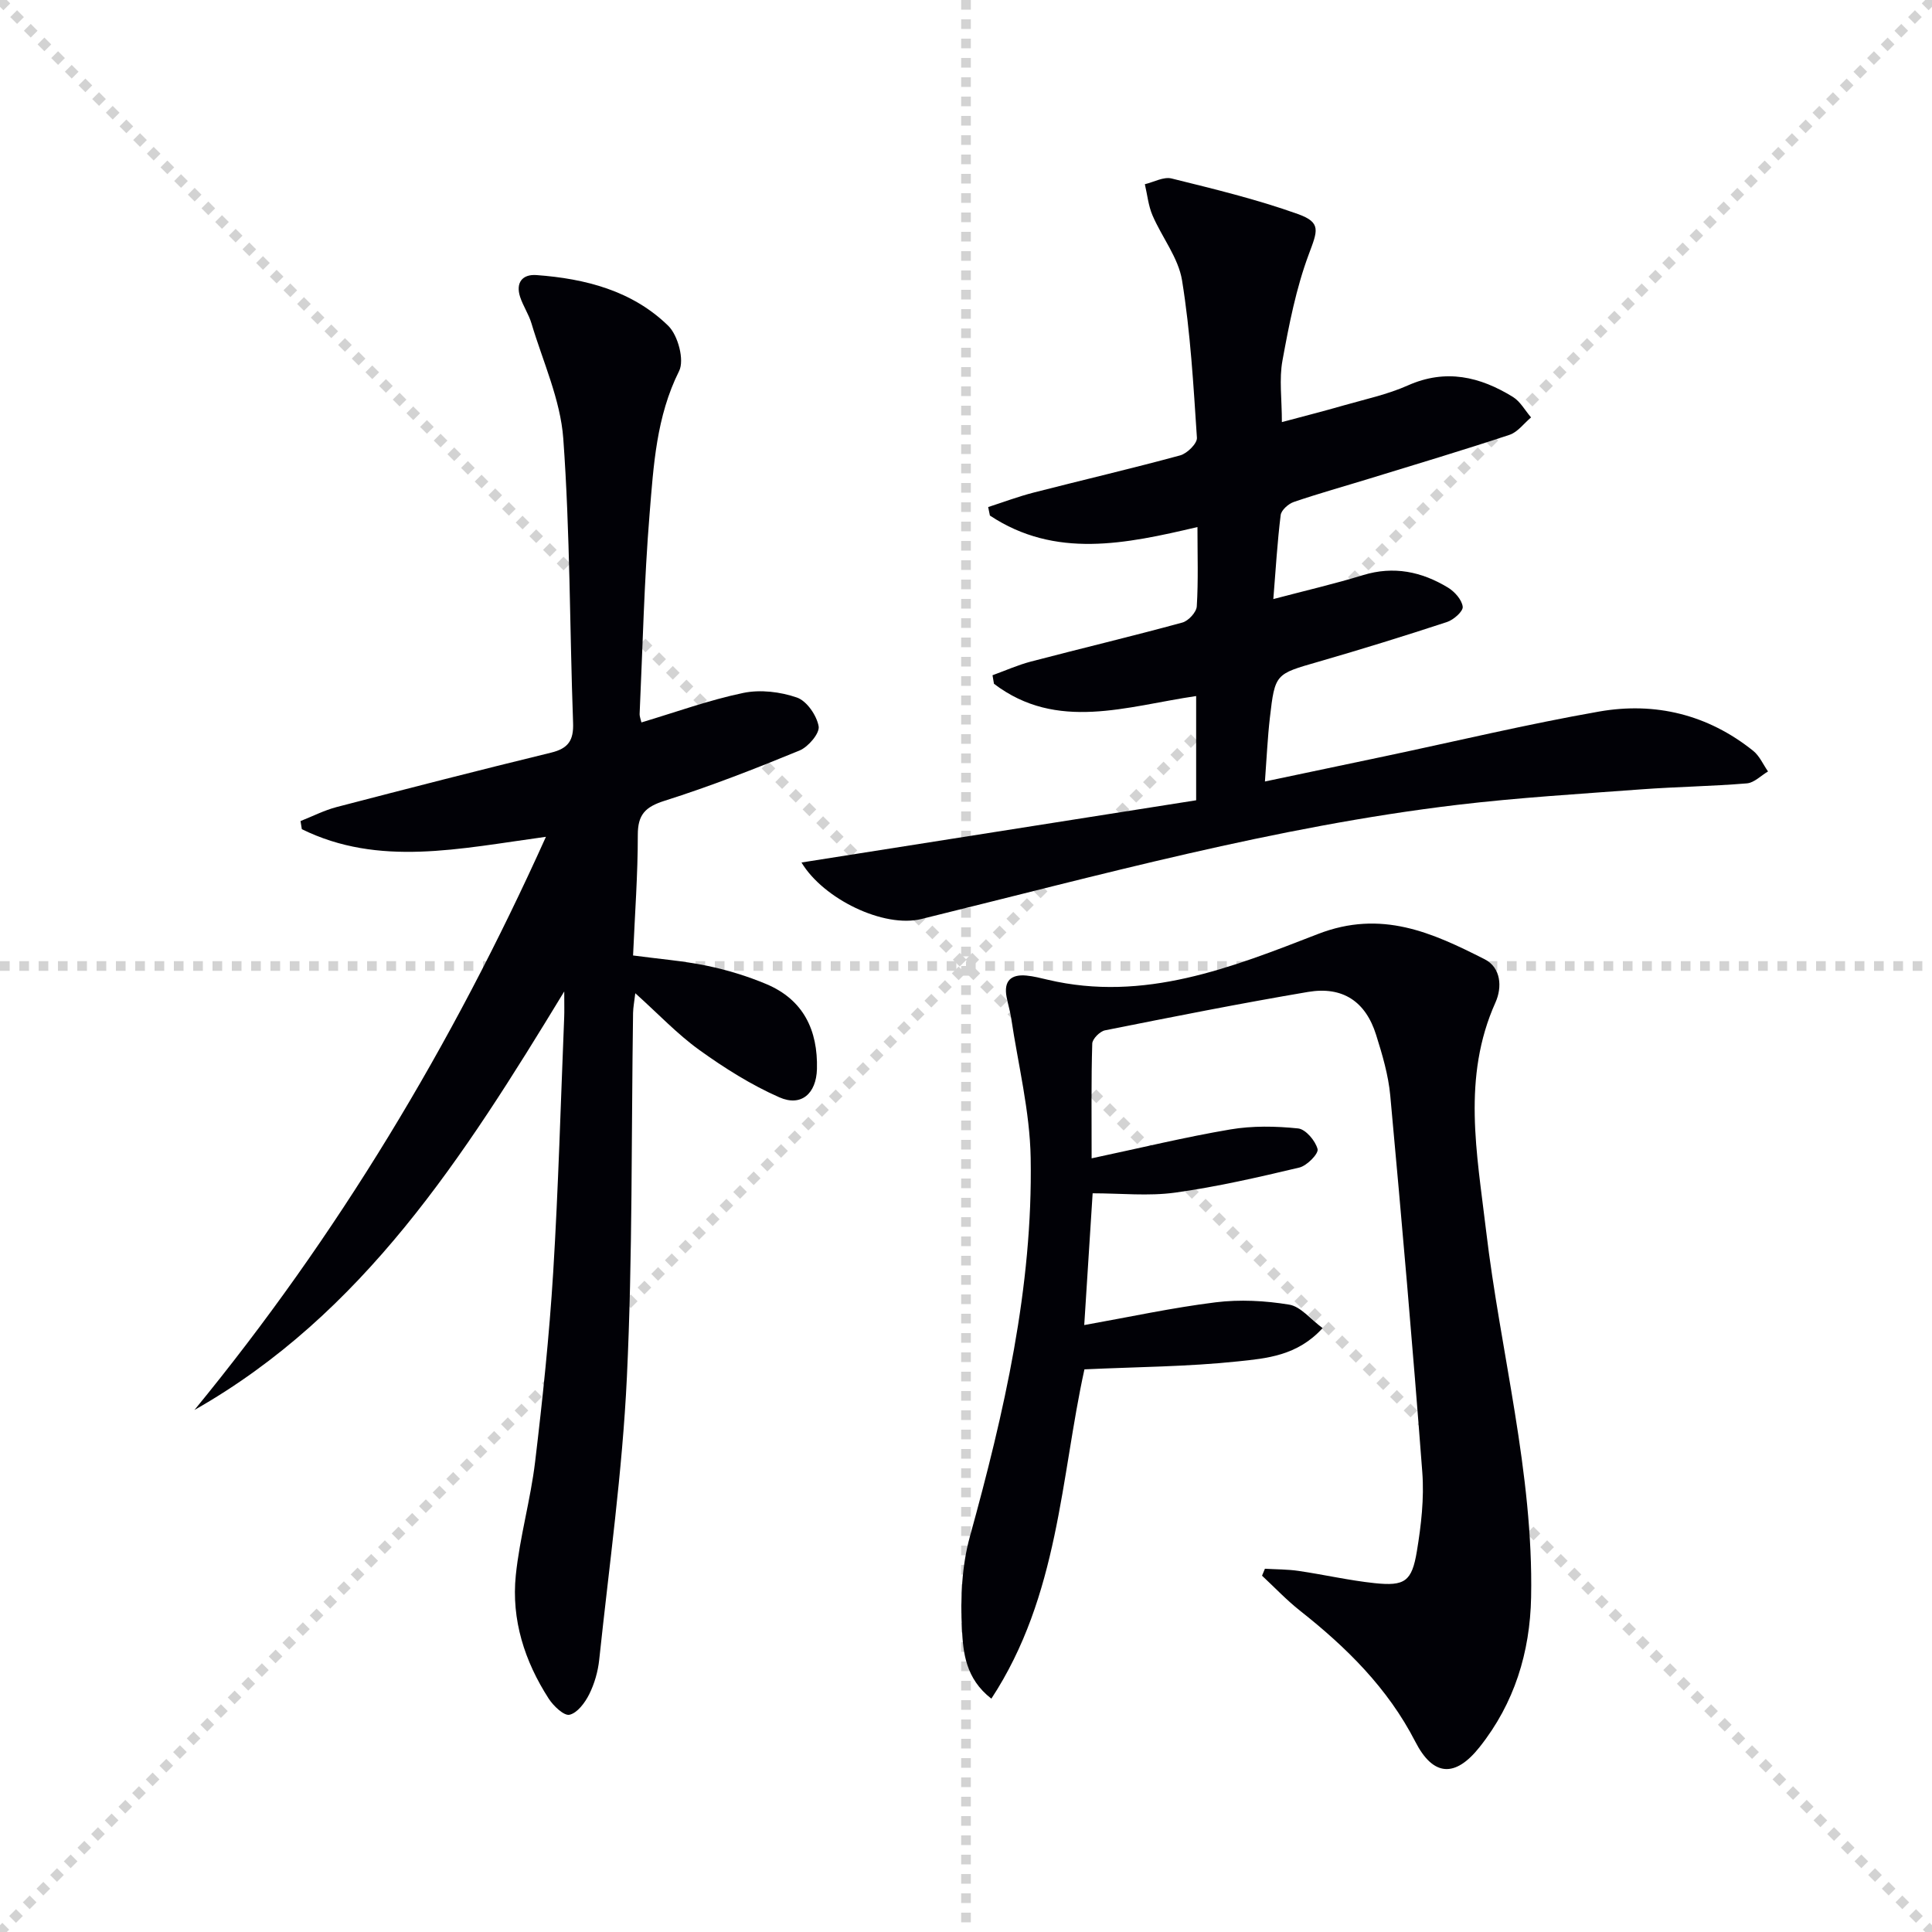
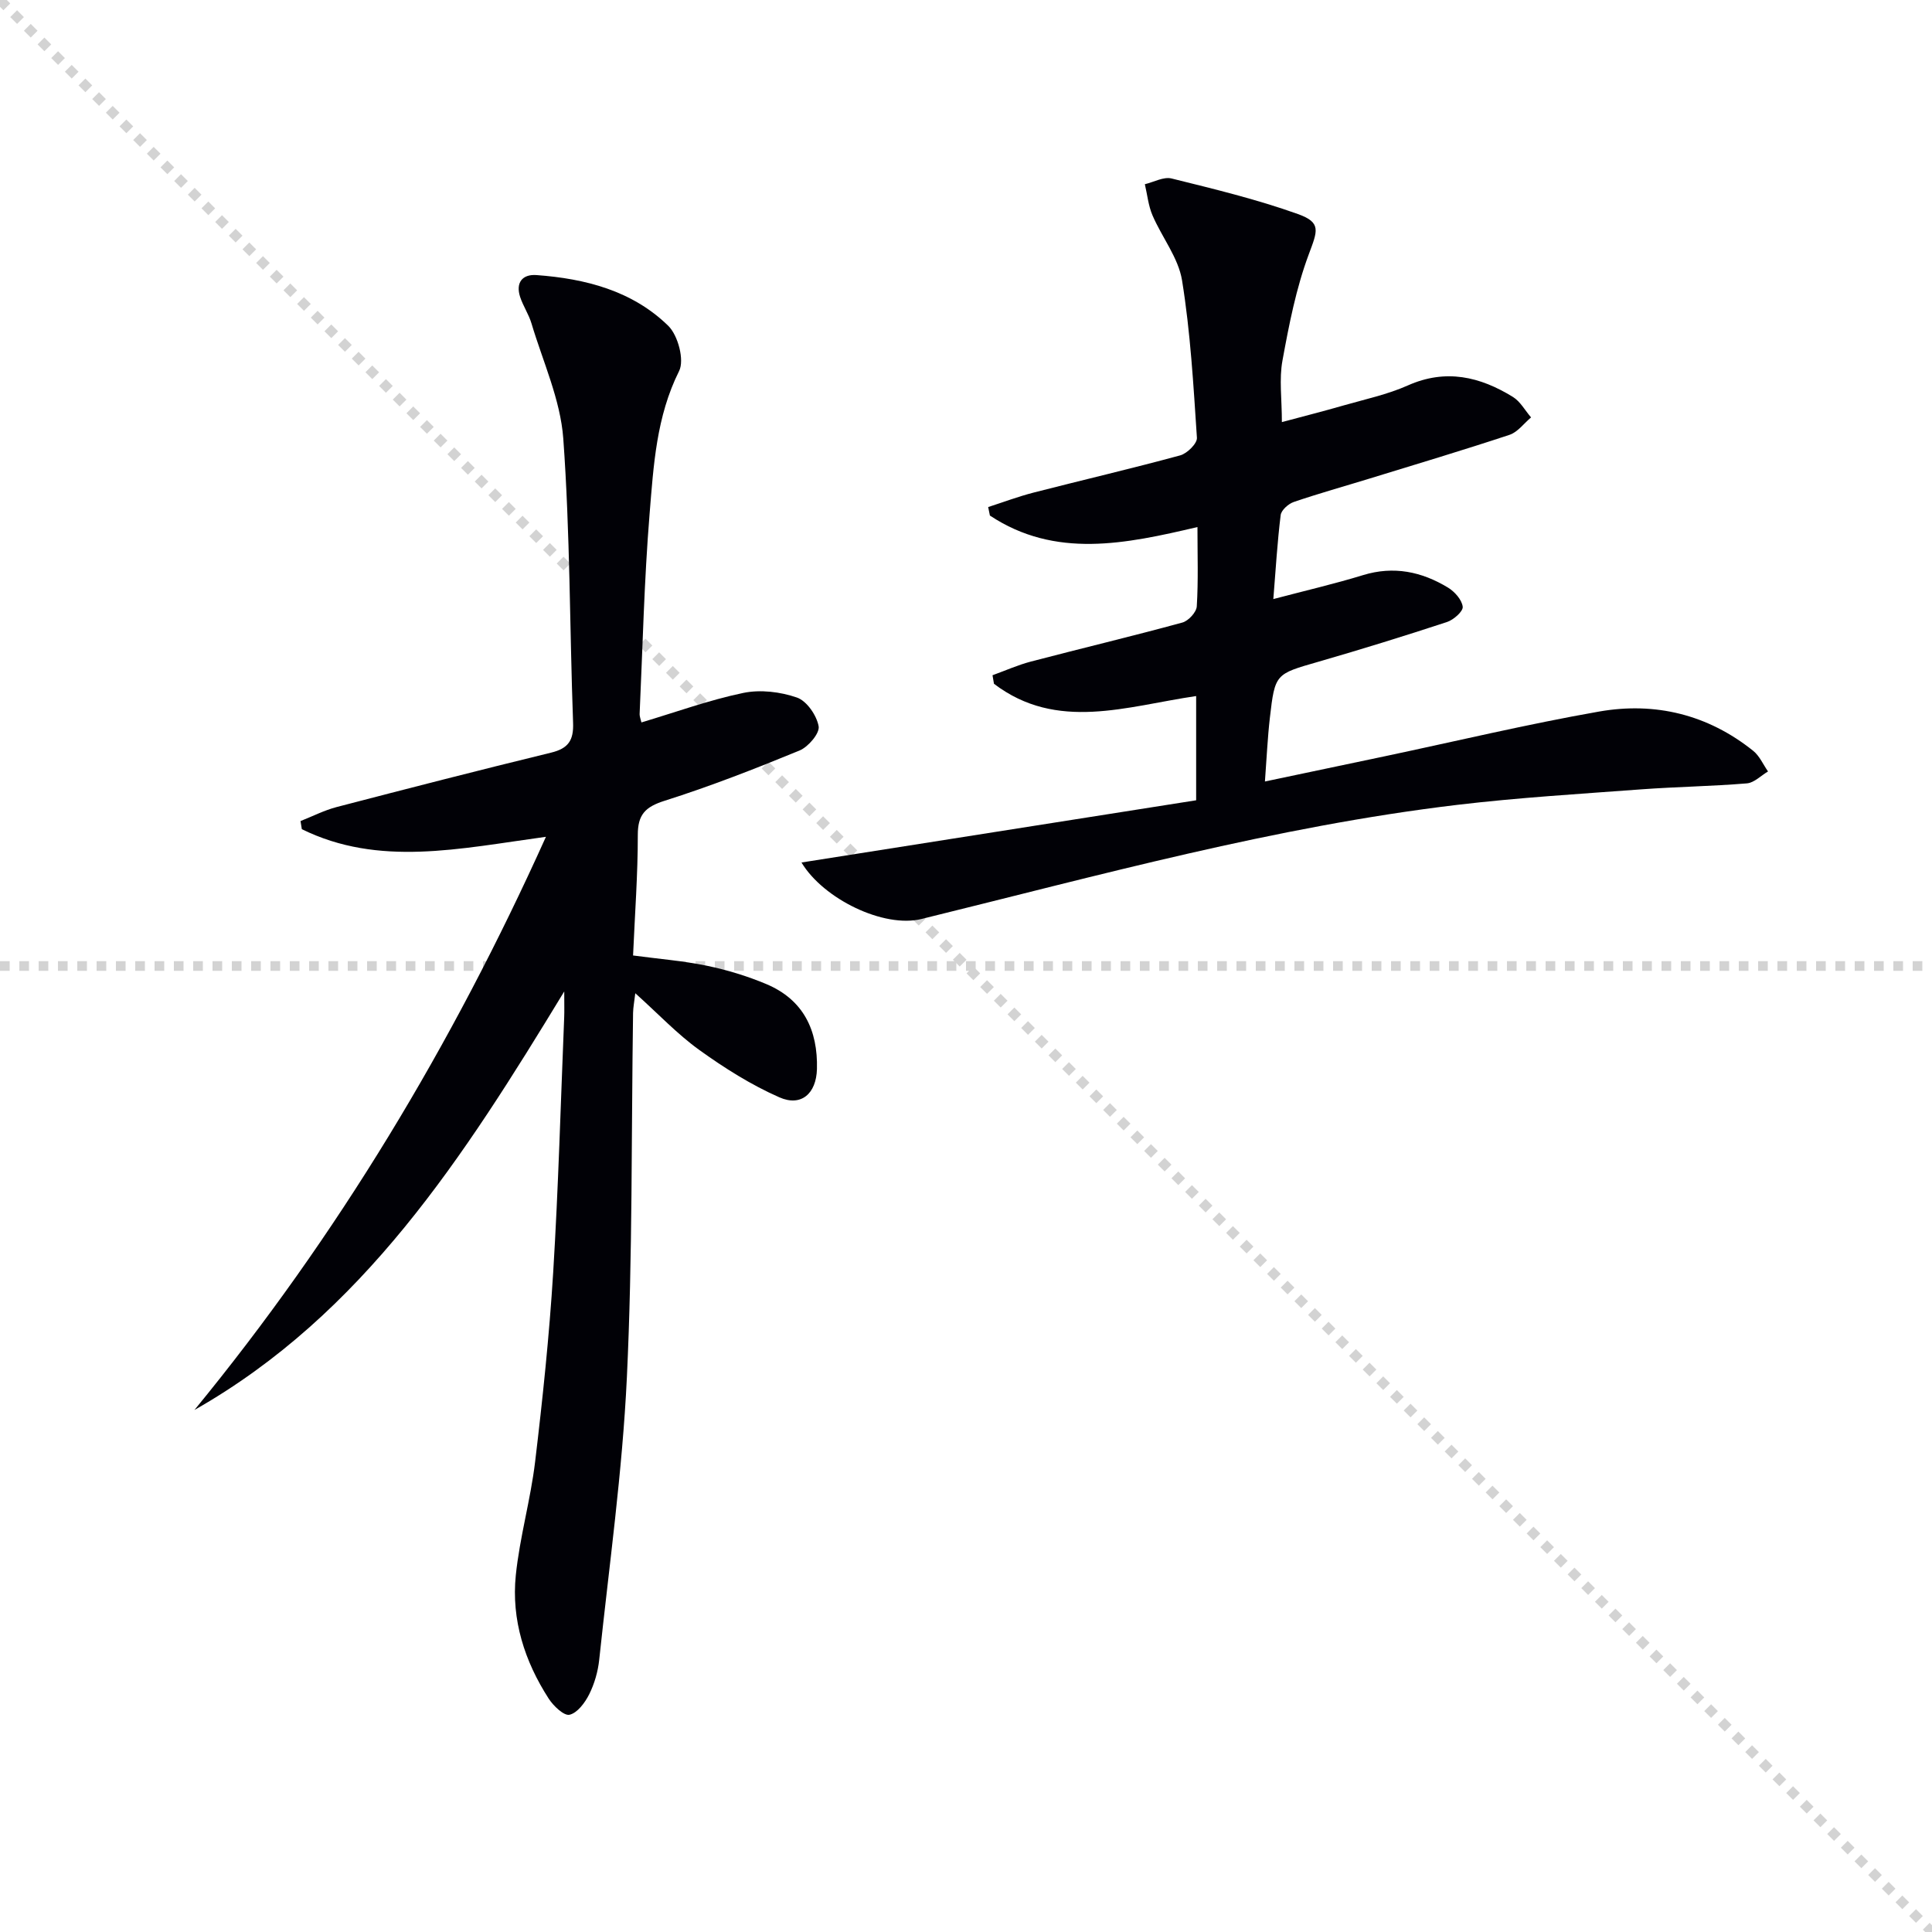
<svg xmlns="http://www.w3.org/2000/svg" enable-background="new 0 0 400 400" viewBox="0 0 400 400">
  <g stroke="lightgray" stroke-dasharray="1,1" stroke-width="1" transform="scale(2, 2)">
    <line x1="0" y1="0" x2="200" y2="200" />
-     <line x1="200" y1="0" x2="0" y2="200" />
-     <line x1="100" y1="0" x2="100" y2="200" />
    <line x1="0" y1="100" x2="200" y2="100" />
  </g>
  <g fill="#010106">
    <path d="m40.26 291.92c29.54-36.01 53.29-75.42 72.77-118.67-17.9 2.44-34.57 6.28-50.54-1.58-.09-.56-.18-1.12-.27-1.68 2.49-.98 4.91-2.23 7.48-2.9 14.77-3.85 29.55-7.65 44.38-11.26 3.59-.87 4.71-2.55 4.57-6.19-.71-19.62-.61-39.29-2.03-58.85-.59-8.06-4.22-15.91-6.58-23.82-.56-1.89-1.73-3.6-2.35-5.48-.97-2.96.45-4.75 3.38-4.54 10.13.74 19.85 3.24 27.28 10.5 2.02 1.97 3.39 7.1 2.25 9.37-4.72 9.44-5.29 19.56-6.11 29.59-1.12 13.74-1.43 27.56-2.06 41.34-.03.6.24 1.22.37 1.82 7.17-2.14 14.03-4.64 21.1-6.11 3.53-.73 7.67-.23 11.1.96 2.04.71 4.09 3.7 4.49 5.95.26 1.44-2.14 4.26-3.94 5.01-9.19 3.78-18.48 7.41-27.95 10.41-4 1.27-5.56 2.85-5.55 7.09.01 8.13-.6 16.26-.98 24.94 5.2.7 10.29 1.1 15.25 2.12 4.2.87 8.38 2.14 12.33 3.8 7.69 3.23 10.7 9.55 10.49 17.6-.14 5.06-3.24 7.85-7.78 5.85-5.84-2.57-11.37-6.06-16.57-9.8-4.56-3.28-8.47-7.45-13.26-11.75-.2 1.74-.44 2.91-.46 4.08-.37 25.15-.09 50.32-1.28 75.43-.93 19.55-3.67 39.01-5.73 58.49-.26 2.44-.98 4.95-2.07 7.14-.87 1.74-2.44 3.86-4.07 4.24-1.15.27-3.34-1.82-4.32-3.34-4.99-7.74-7.75-16.33-6.81-25.53.81-7.89 3.06-15.63 4-23.51 1.56-13.02 2.93-26.09 3.74-39.18 1.08-17.6 1.56-35.24 2.28-52.86.05-1.26.01-2.52.01-5.33-20.87 34.33-41.63 66.81-76.56 86.65z" />
-     <path d="m226.01 239.82c10.22-2.17 19.41-4.41 28.7-5.98 4.58-.78 9.42-.69 14.05-.21 1.56.16 3.59 2.56 4.03 4.28.24.95-2.21 3.45-3.78 3.82-8.51 2.02-17.07 3.99-25.72 5.19-5.52.76-11.23.14-17.07.14-.59 9.21-1.13 17.76-1.74 27.28 9.37-1.67 18.24-3.6 27.21-4.71 5-.62 10.24-.34 15.22.48 2.38.39 4.39 3 6.92 4.86-5.25 5.77-11.66 6.27-17.53 6.89-10.37 1.1-20.85 1.14-31.78 1.65-4.9 22.27-5.27 46.84-19.27 68.18-5.38-4.17-5.84-9.62-6.09-14.4-.33-6.35-.04-13.05 1.64-19.14 7.1-25.71 13.06-51.61 12.59-78.43-.17-9.67-2.6-19.31-4.04-28.95-.22-1.47-.68-2.91-.95-4.38-.62-3.29.91-4.71 4.11-4.41 1.48.14 2.95.52 4.4.86 19.96 4.72 38.14-2.55 55.95-9.46 13.16-5.11 23.69-.27 34.52 5.22 3.38 1.72 3.67 5.76 2.24 8.95-6.96 15.49-3.83 31.27-1.96 47.1 2.99 25.36 9.84 50.26 9.34 76.03-.22 11.41-3.46 21.97-10.67 31.04-5.06 6.37-9.61 6.09-13.31-1.13-5.7-11.1-14.26-19.53-23.89-27.13-2.78-2.2-5.24-4.81-7.84-7.23.2-.48.4-.96.6-1.44 2.32.14 4.67.11 6.97.45 5.25.77 10.45 1.97 15.71 2.53 6.27.66 7.74-.32 8.78-6.61.89-5.38 1.53-10.96 1.12-16.36-1.97-26-4.24-51.99-6.63-77.96-.39-4.25-1.64-8.48-2.93-12.58-2.17-6.92-6.92-10.1-14.1-8.89-14.06 2.38-28.05 5.16-42.03 7.95-1.06.21-2.62 1.78-2.64 2.75-.23 7.45-.13 14.92-.13 23.75z" />
    <path d="m165.94 178.57c27.38-4.32 54.49-8.59 81.71-12.88 0-7.81 0-14.56 0-21.58-14.38 2.1-28.79 7.4-41.86-2.54-.1-.59-.2-1.18-.3-1.77 2.66-.96 5.26-2.13 7.98-2.84 10.43-2.73 20.93-5.23 31.33-8.07 1.25-.34 2.91-2.14 2.98-3.35.33-5.3.14-10.63.14-16.42-14.87 3.49-29.42 6.6-42.97-2.38-.12-.59-.24-1.17-.36-1.76 3.12-1.01 6.21-2.17 9.38-2.99 10.12-2.6 20.3-4.97 30.38-7.71 1.43-.39 3.53-2.46 3.46-3.63-.72-10.9-1.34-21.85-3.08-32.6-.76-4.69-4.17-8.92-6.12-13.47-.86-2-1.07-4.28-1.58-6.44 1.85-.44 3.88-1.59 5.52-1.19 8.8 2.18 17.66 4.32 26.18 7.37 4.91 1.76 4.04 3.48 2.24 8.33-2.63 7.04-4.09 14.57-5.45 22-.71 3.85-.12 7.94-.12 12.74 4.35-1.17 8.59-2.24 12.78-3.45 4.46-1.28 9.08-2.26 13.3-4.14 7.86-3.5 14.94-1.82 21.75 2.38 1.54.95 2.52 2.8 3.76 4.24-1.48 1.24-2.77 3.05-4.47 3.61-9.6 3.18-19.29 6.08-28.96 9.05-5.24 1.61-10.52 3.08-15.7 4.85-1.12.38-2.58 1.69-2.71 2.71-.69 5.57-1.02 11.18-1.52 17.39 6.75-1.78 12.72-3.16 18.55-4.95 6.37-1.96 12.17-.73 17.62 2.58 1.38.84 2.87 2.52 3.04 3.96.11.95-1.89 2.71-3.25 3.16-8.83 2.9-17.71 5.65-26.64 8.23-8.88 2.56-8.98 2.43-10.04 11.63-.47 4.09-.65 8.21-1.02 13.16 8.81-1.85 16.83-3.53 24.85-5.23 14.77-3.12 29.47-6.64 44.33-9.25 11.61-2.04 22.53.61 31.91 8.13 1.32 1.06 2.06 2.83 3.07 4.27-1.46.86-2.87 2.35-4.39 2.47-7.24.6-14.52.7-21.76 1.23-12.75.95-25.52 1.71-38.21 3.22-37.67 4.49-74.16 14.6-110.88 23.62-7.84 1.95-20.34-4.14-24.87-11.69z" />
  </g>
</svg>